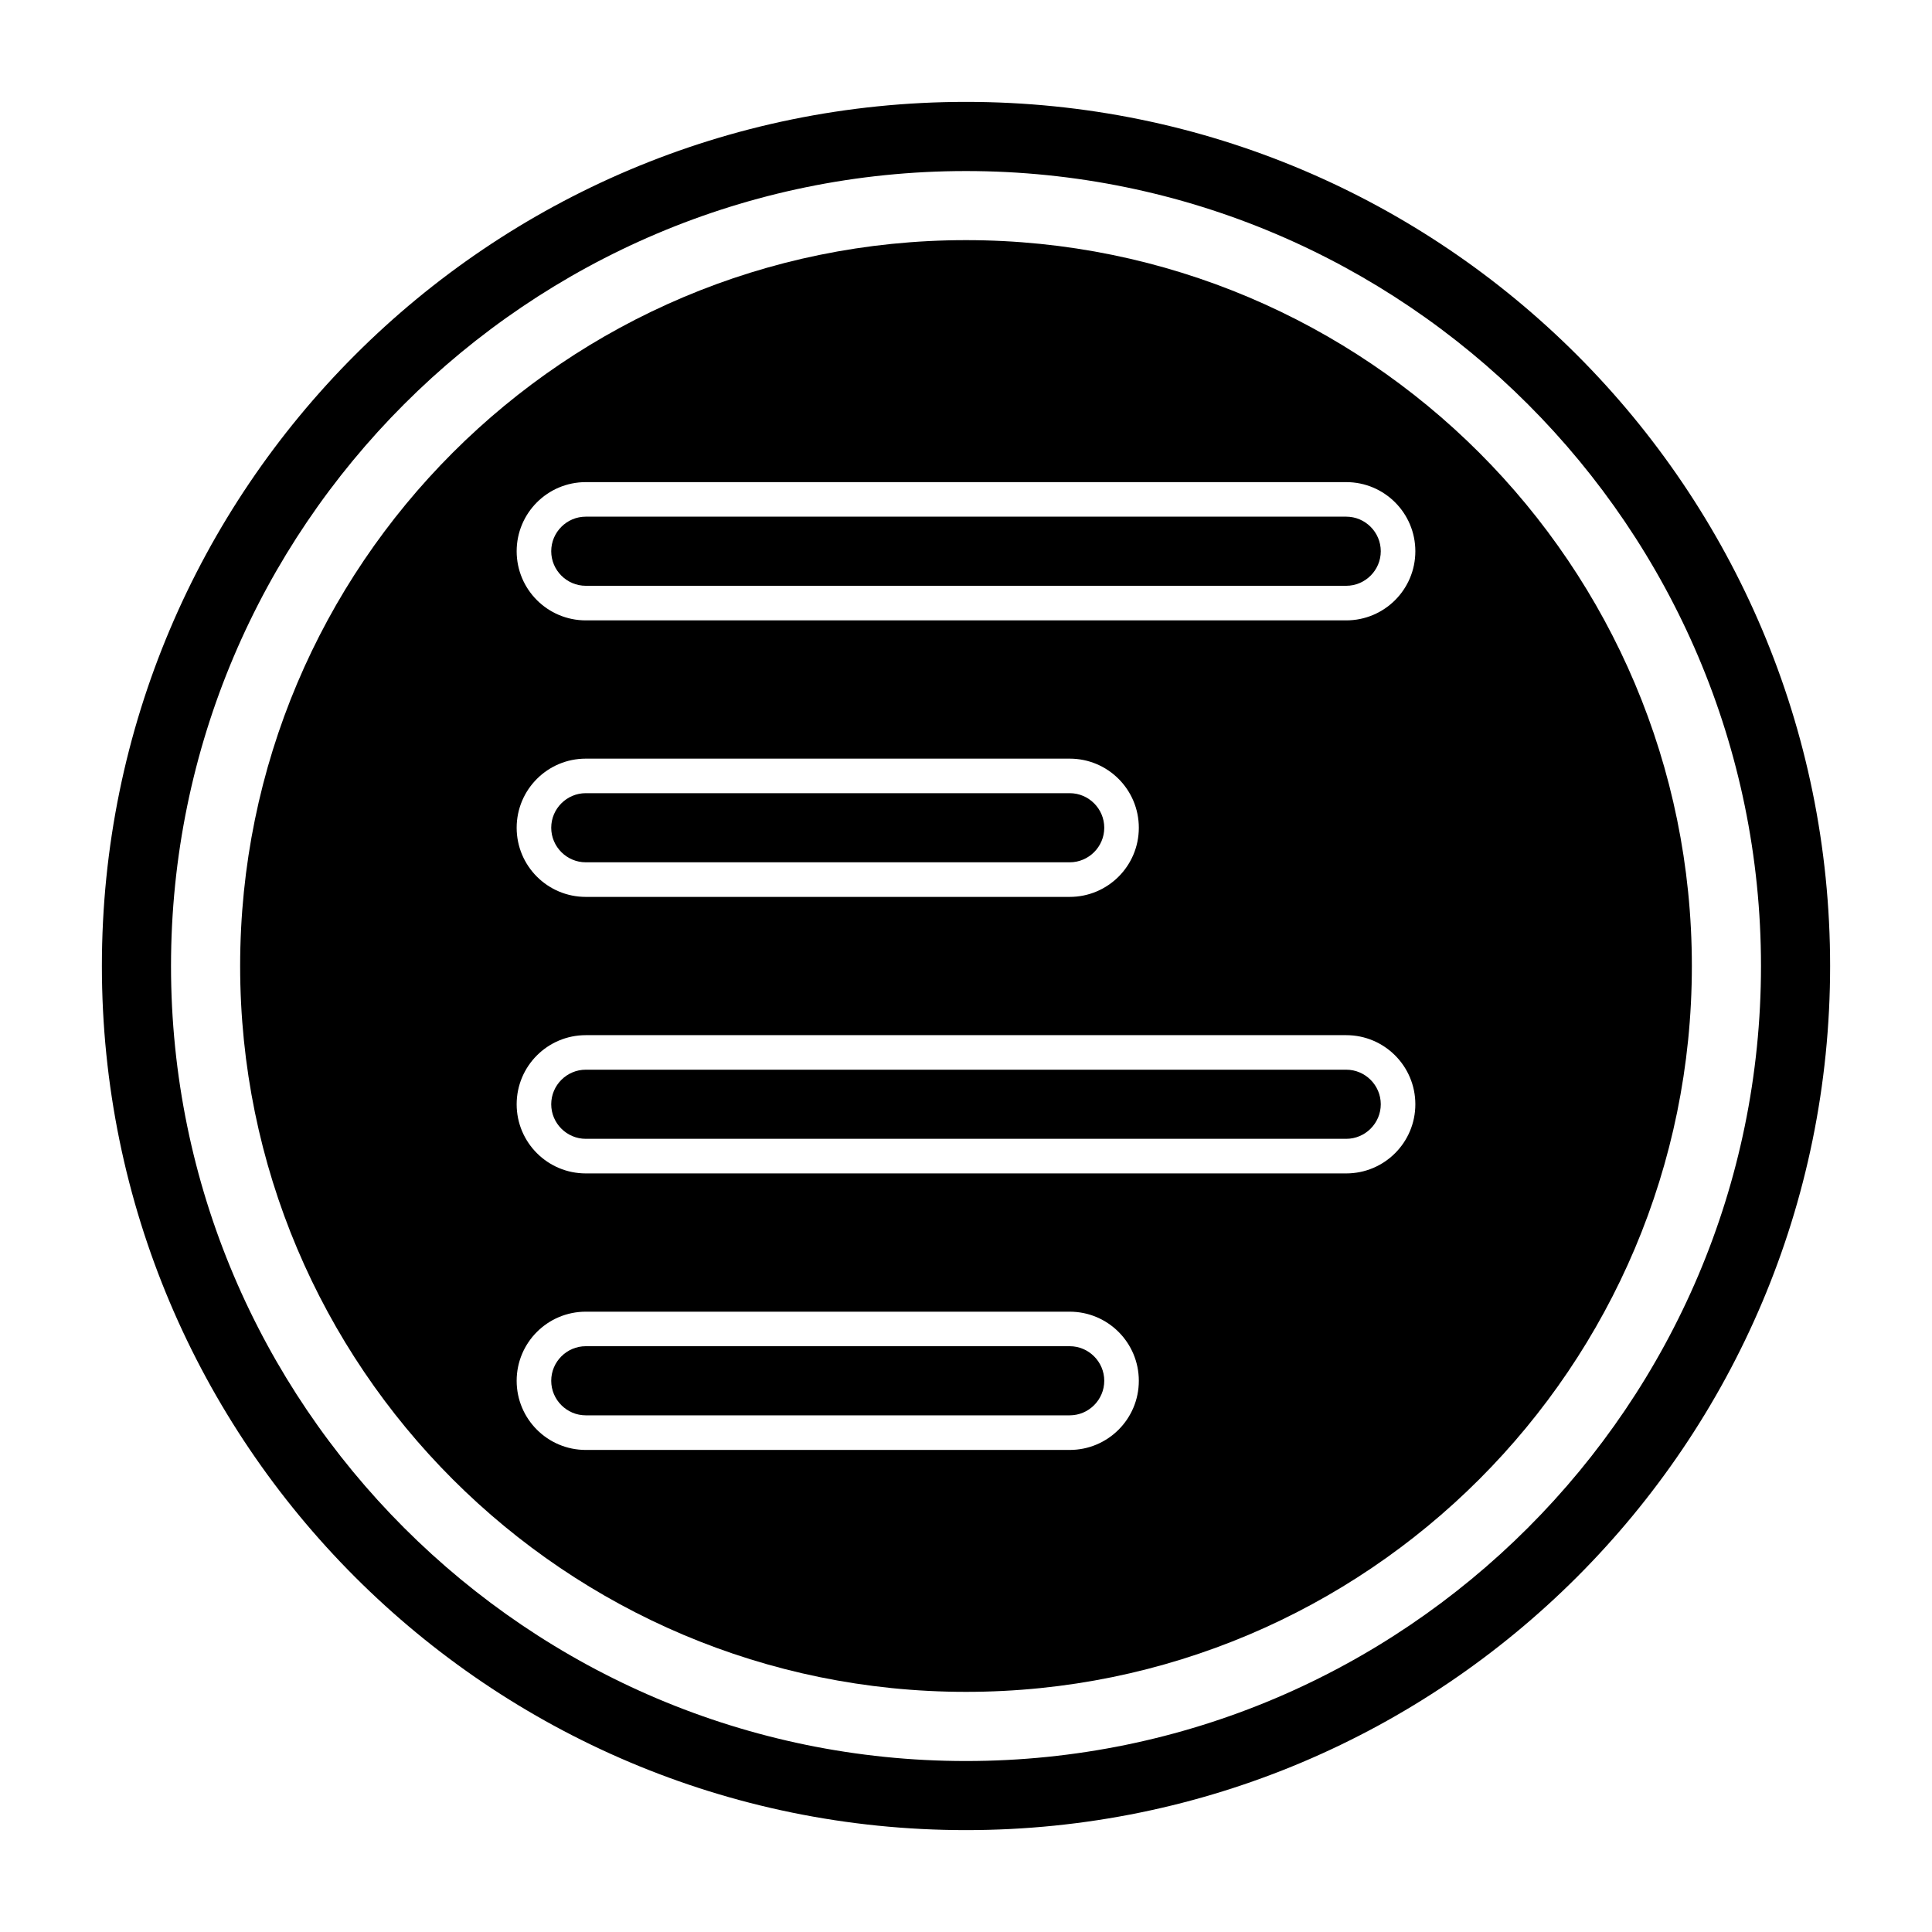
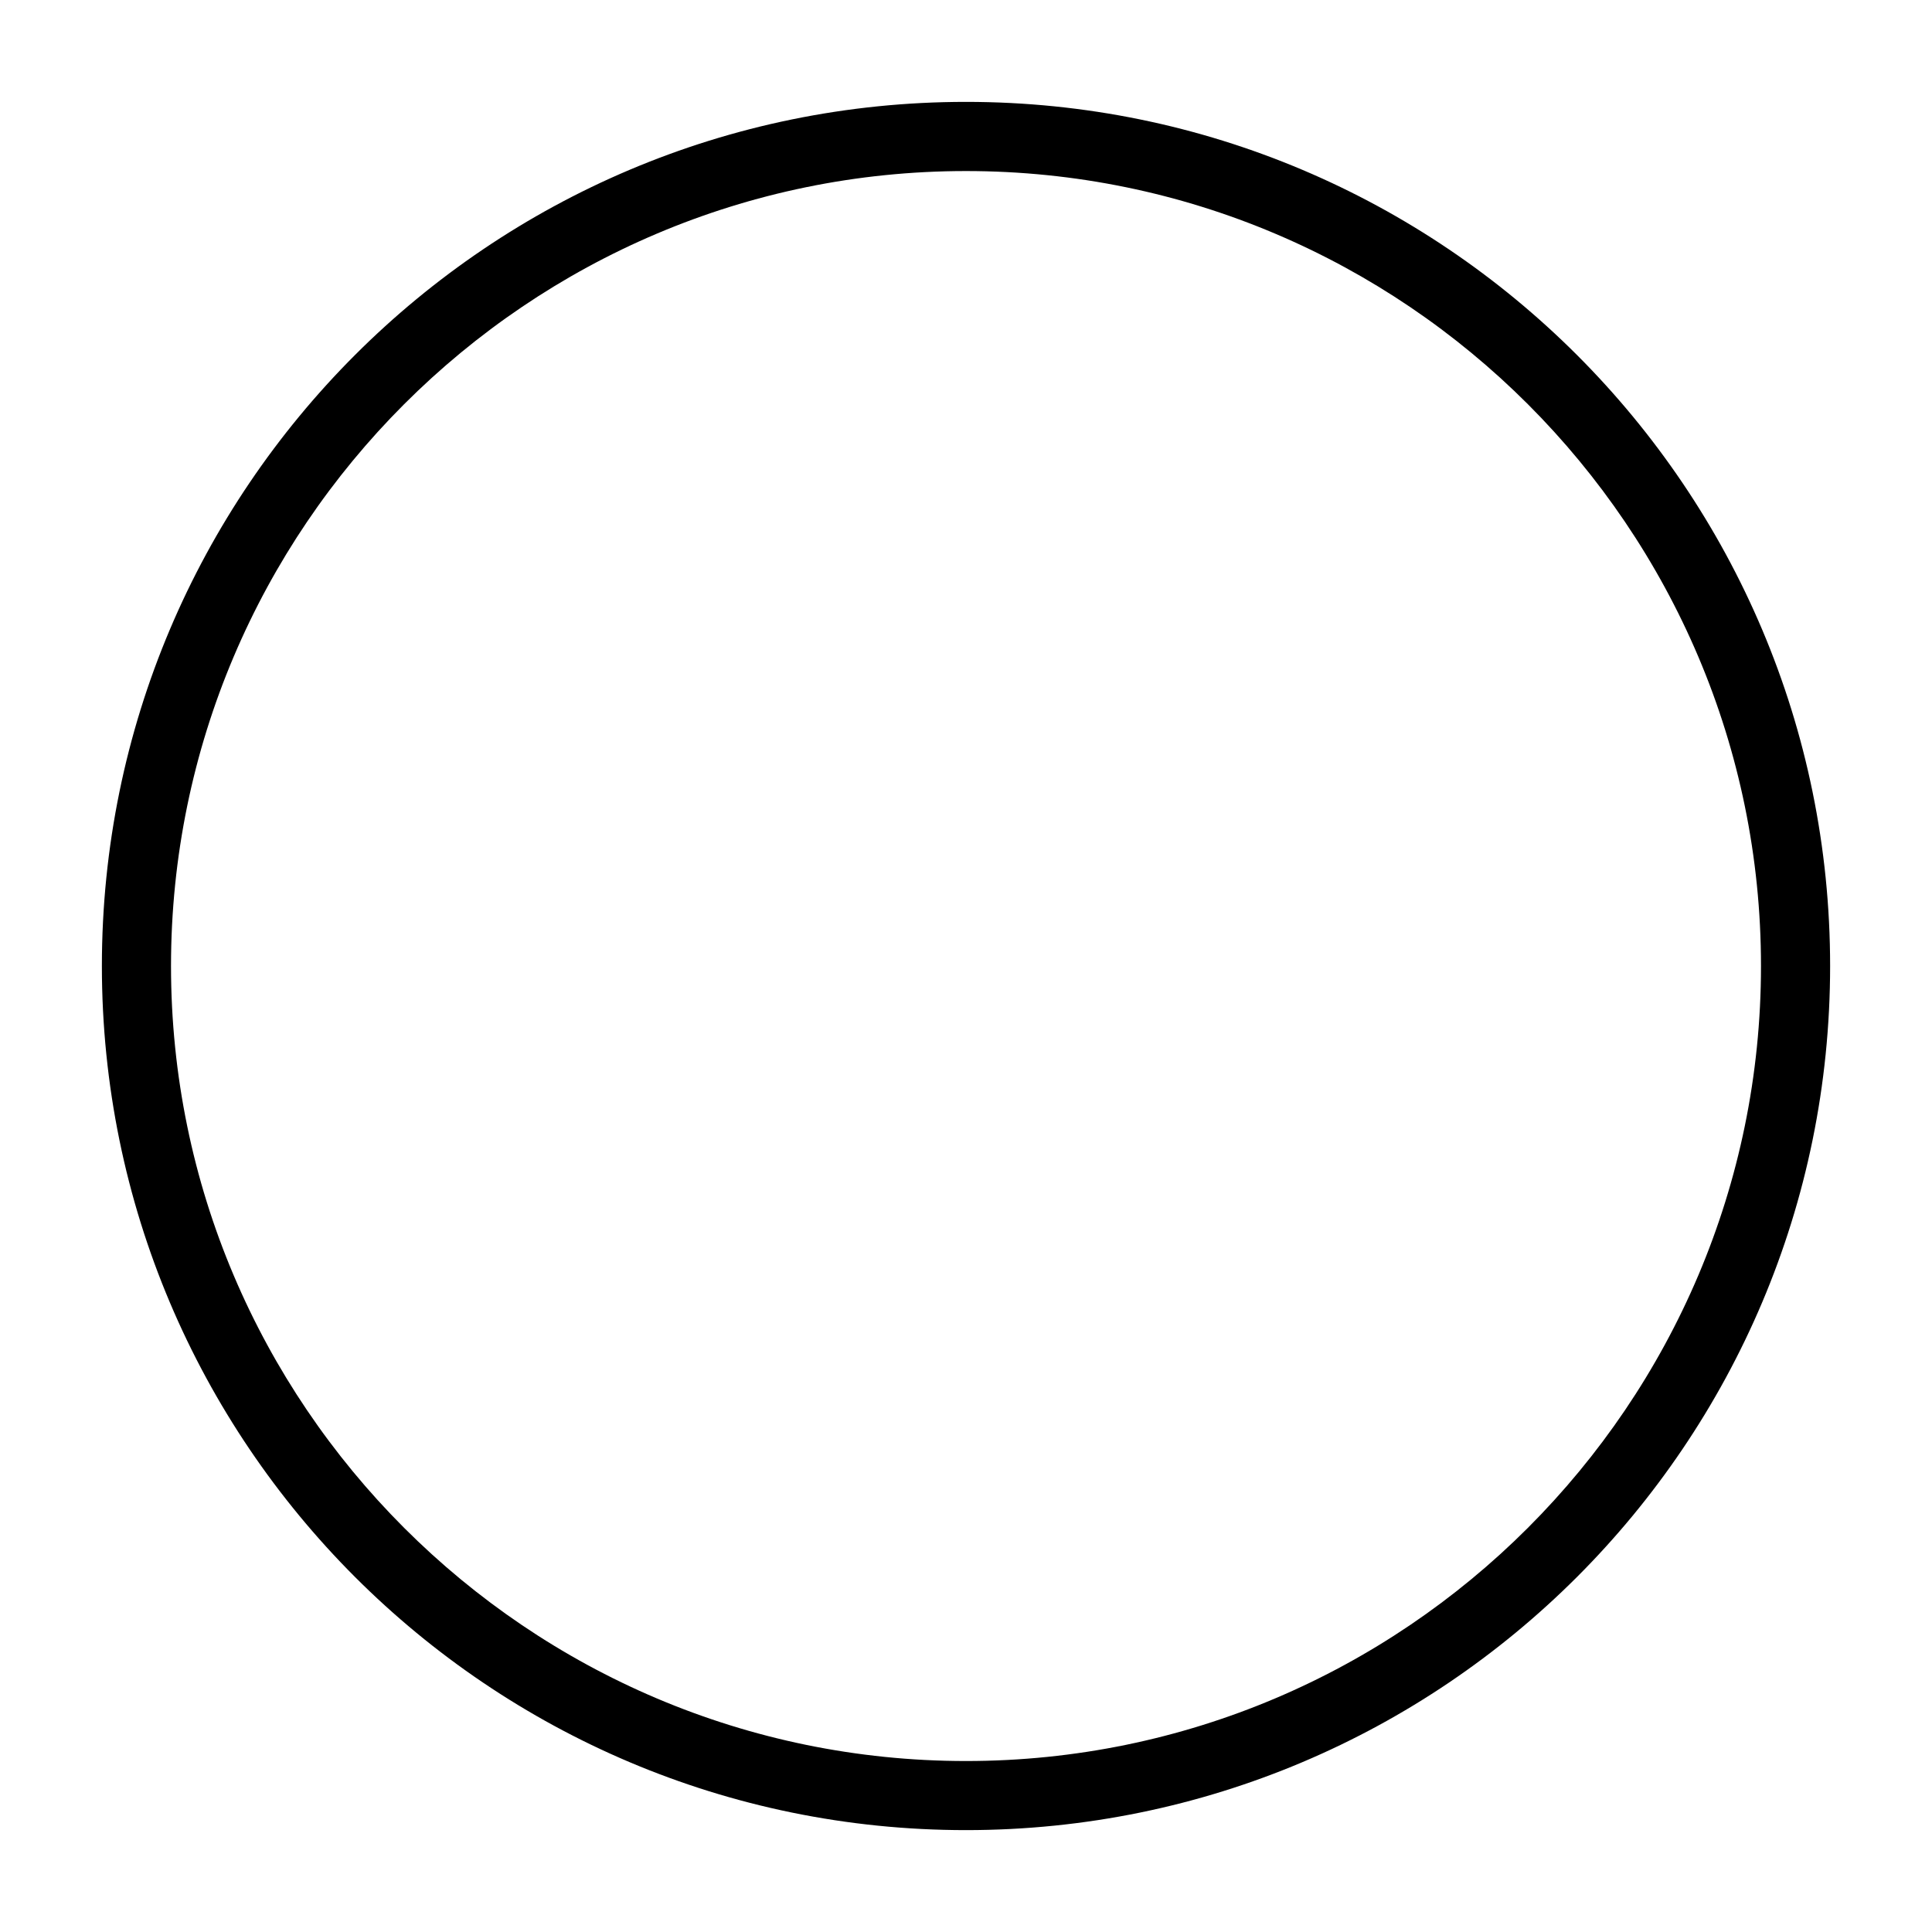
<svg xmlns="http://www.w3.org/2000/svg" fill="#000000" width="800px" height="800px" version="1.1" viewBox="144 144 512 512">
  <g>
    <path d="m400 171c-126.46 0-229 102.55-229 229s102.55 229 229 229 229-102.55 229-229-102.55-229-229-229zm0 439.69c-116.15 0-210.68-94.535-210.68-210.68 0-116.15 94.531-210.68 210.68-210.68s210.68 94.531 210.68 210.68c0 116.15-94.535 210.68-210.68 210.68z" />
-     <path d="m427.48 500.76h-128.24c-5.039 0-9.16 4.121-9.16 9.16s4.121 9.16 9.16 9.16h128.24c5.039 0 9.16-4.121 9.16-9.16s-4.125-9.16-9.16-9.16z" />
-     <path d="m299.24 372.52h128.24c5.039 0 9.16-4.121 9.16-9.16s-4.121-9.16-9.16-9.16h-128.24c-5.039 0-9.16 4.121-9.16 9.16 0 5.035 4.121 9.16 9.16 9.16z" />
-     <path d="m500.76 280.92h-201.52c-5.039 0-9.16 4.121-9.16 9.16s4.121 9.16 9.16 9.16h201.52c5.039 0 9.16-4.121 9.16-9.16s-4.125-9.16-9.16-9.16z" />
-     <path d="m400 207.64c-106.26 0-192.36 86.105-192.36 192.36s86.105 192.36 192.36 192.36 192.36-86.105 192.36-192.36-86.105-192.36-192.36-192.36zm27.48 320.61h-128.24c-10.121 0-18.32-8.199-18.32-18.32s8.199-18.32 18.32-18.32h128.24c10.121 0 18.32 8.199 18.32 18.32s-8.199 18.32-18.32 18.32zm73.281-73.281h-201.52c-10.121 0-18.32-8.199-18.32-18.32s8.199-18.32 18.32-18.32h201.52c10.121 0 18.32 8.199 18.32 18.32s-8.199 18.32-18.32 18.32zm-219.84-91.602c0-10.121 8.199-18.32 18.32-18.32h128.24c10.121 0 18.32 8.199 18.32 18.32s-8.199 18.32-18.32 18.32h-128.24c-10.125 0-18.32-8.199-18.32-18.32zm219.84-54.961h-201.52c-10.121 0-18.32-8.199-18.32-18.32s8.199-18.32 18.32-18.32h201.52c10.121 0 18.32 8.199 18.32 18.32s-8.199 18.32-18.32 18.32z" />
-     <path d="m500.76 427.48h-201.52c-5.039 0-9.16 4.121-9.16 9.16s4.121 9.16 9.16 9.16h201.52c5.039 0 9.16-4.121 9.16-9.16s-4.125-9.16-9.16-9.16z" />
  </g>
</svg>